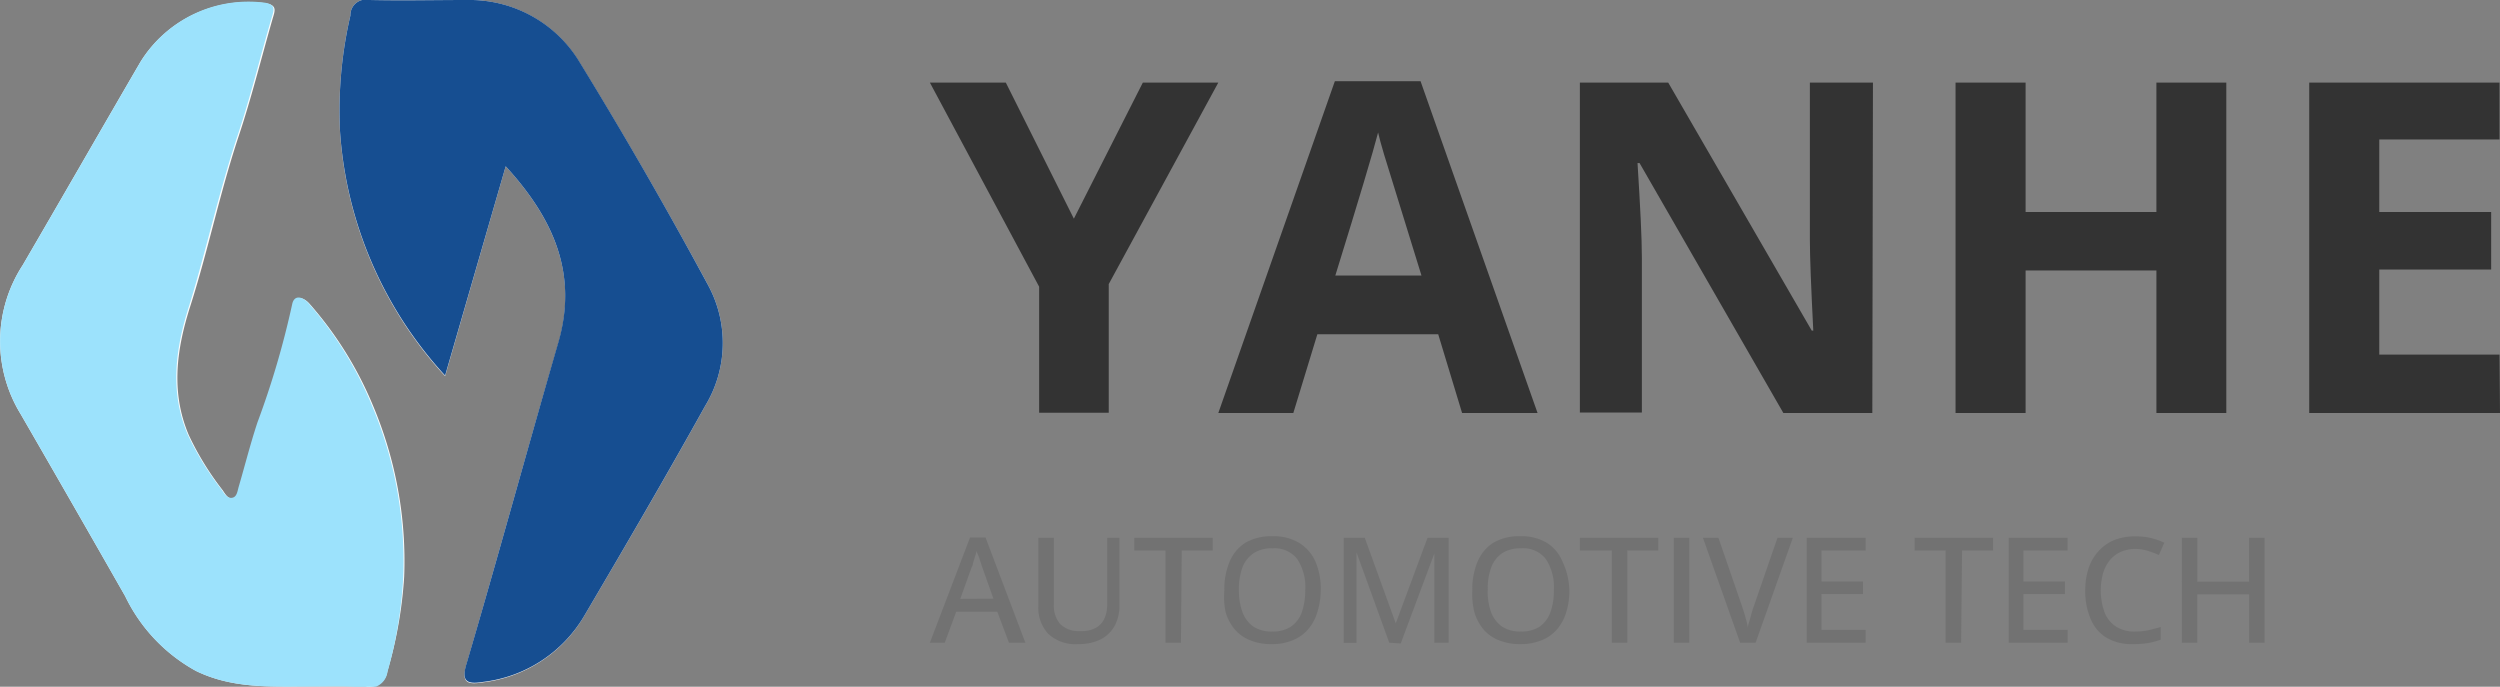
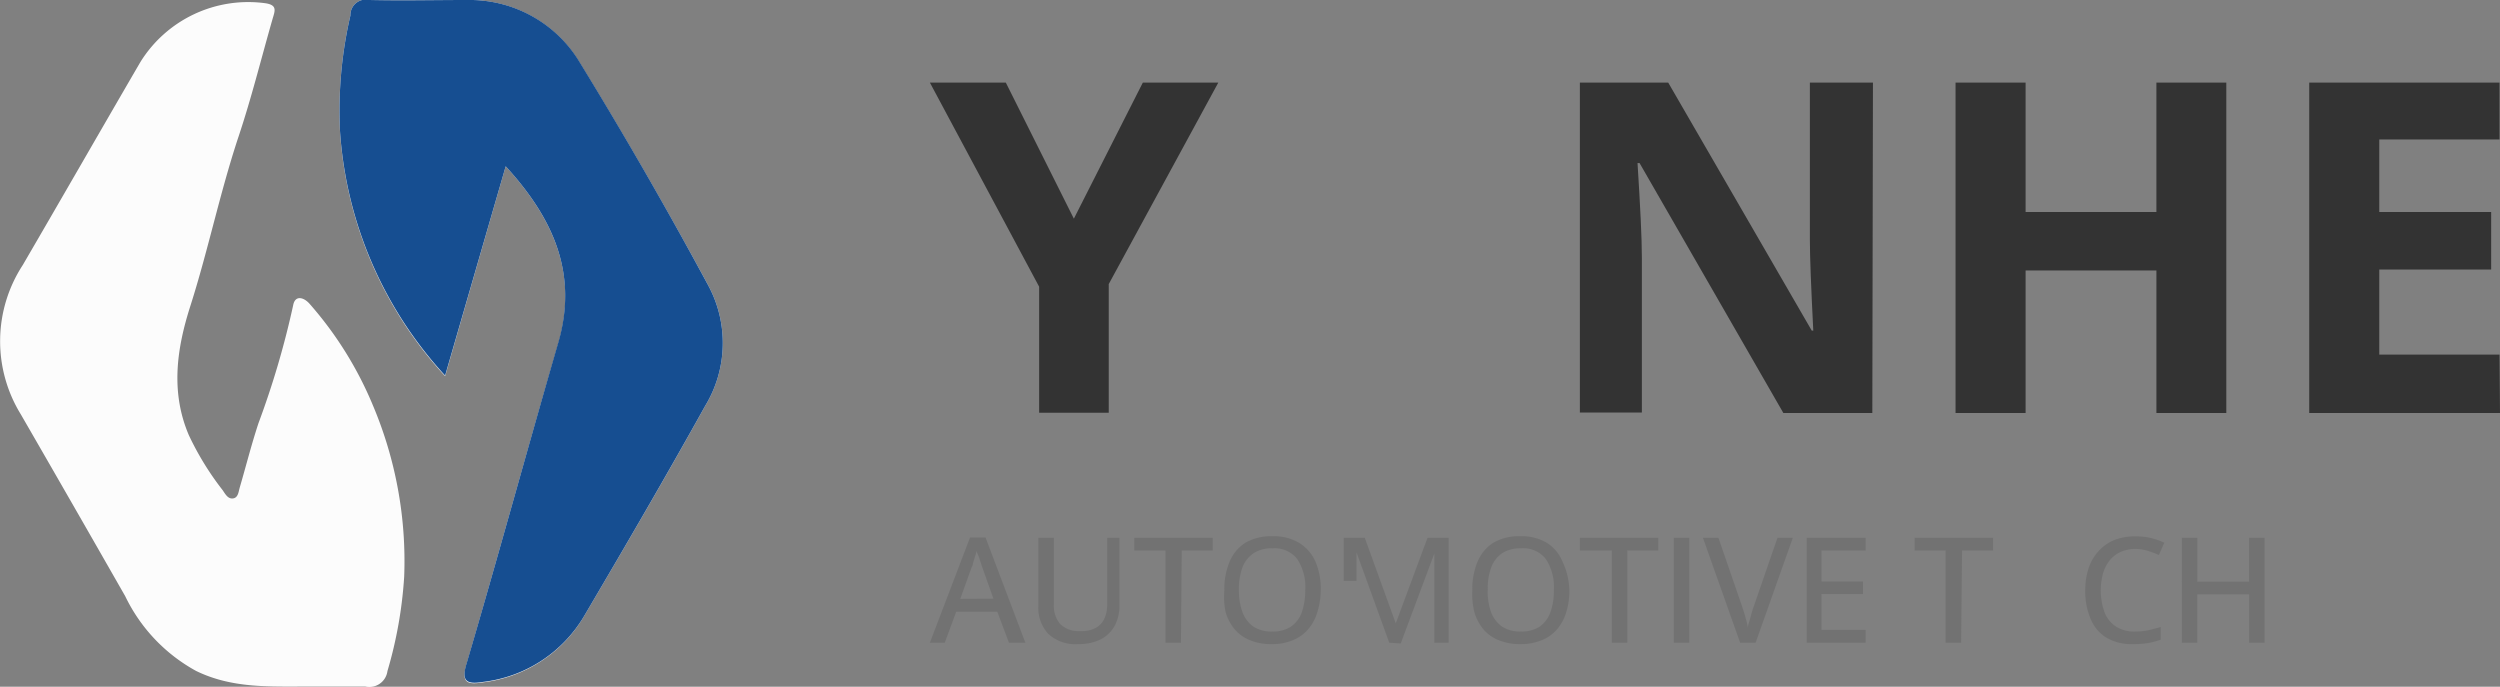
<svg xmlns="http://www.w3.org/2000/svg" viewBox="0 0 161.31 44.31">
  <rect x="0" y="0" width="161.31" height="44.31" fill="#808080" stroke="none" />
  <defs>
    <style>.cls-1{fill:#333;}.cls-2{fill:#727272;}.cls-3{fill:#fcfcfc;}.cls-4{fill:#9ce2fc;}.cls-5{fill:#164e91;}</style>
  </defs>
  <g id="图层_2" data-name="图层 2">
    <g id="图层_1-2" data-name="图层 1">
      <path class="cls-1" d="M69.29,14.11l4.45-8.78h4.87l-7.07,13v8.3H67.05V18.5L60,5.33h4.9Z" />
-       <path class="cls-1" d="M94.34,26.65,92.8,21.57H85l-1.55,5.08H78.61L86.13,5.24h5.53l7.55,21.41Zm-2.62-8.87q-2.14-6.9-2.41-7.8c-.18-.6-.31-1.08-.39-1.43-.32,1.25-1.24,4.32-2.76,9.23Z" />
      <path class="cls-1" d="M120.81,26.65h-5.74l-9.28-16.13h-.13c.18,2.85.28,4.88.28,6.1v10h-4V5.33h5.7l9.26,16h.1c-.14-2.77-.22-4.73-.22-5.88V5.33h4.07Z" />
      <path class="cls-1" d="M143.65,26.65h-4.51v-9.2H130.7v9.2h-4.52V5.33h4.52v8.35h8.44V5.33h4.51Z" />
      <path class="cls-1" d="M161.31,26.65H149V5.33h12.28V9h-7.76v4.68h7.22v3.71h-7.22v5.49h7.76Z" />
      <path class="cls-2" d="M65.1,41.47l-.75-2H61.7l-.74,2H60l2.59-6.79h1l2.57,6.79Zm-1-2.84-.71-2a2.88,2.88,0,0,1-.1-.31c-.05-.13-.09-.27-.14-.42L63,35.55c0,.13-.06.26-.1.4l-.12.39c0,.13-.07.22-.1.3l-.72,2Z" />
      <path class="cls-2" d="M72.23,34.7v4.38a2.73,2.73,0,0,1-.29,1.27,2.18,2.18,0,0,1-.89.89,3.16,3.16,0,0,1-1.49.32,2.56,2.56,0,0,1-1.94-.68A2.48,2.48,0,0,1,67,39.06V34.7h1V39a1.79,1.79,0,0,0,.43,1.29,1.72,1.72,0,0,0,1.28.43,1.94,1.94,0,0,0,1-.21,1.28,1.28,0,0,0,.55-.6,2.11,2.11,0,0,0,.18-.91V34.7Z" />
      <path class="cls-2" d="M76.2,41.47h-1V35.52H73.19V34.7h5.06v.82h-2Z" />
      <path class="cls-2" d="M85.22,38.08A4.87,4.87,0,0,1,85,39.5a3,3,0,0,1-.59,1.1,2.51,2.51,0,0,1-1,.71,3.37,3.37,0,0,1-1.36.25,3.45,3.45,0,0,1-1.39-.25,2.51,2.51,0,0,1-1-.71,3.09,3.09,0,0,1-.58-1.11A4.88,4.88,0,0,1,79,38.07a4.53,4.53,0,0,1,.34-1.83,2.68,2.68,0,0,1,1-1.21,3.32,3.32,0,0,1,1.77-.43,3.18,3.18,0,0,1,1.72.43,2.7,2.7,0,0,1,1.05,1.21A4.51,4.51,0,0,1,85.22,38.08Zm-5.28,0a4,4,0,0,0,.23,1.42,2,2,0,0,0,.7.93,2.17,2.17,0,0,0,1.22.32,2.13,2.13,0,0,0,1.21-.32,1.89,1.89,0,0,0,.7-.93,4.28,4.28,0,0,0,.22-1.42,3.29,3.29,0,0,0-.51-2,1.85,1.85,0,0,0-1.61-.7,2.11,2.11,0,0,0-1.22.32,1.92,1.92,0,0,0-.71.91A4,4,0,0,0,79.94,38.08Z" />
-       <path class="cls-2" d="M89.64,41.47l-2.11-5.82h0c0,.13,0,.29,0,.49s0,.42,0,.65,0,.46,0,.69v4H86.7V34.7h1.36l2,5.52h0l2.05-5.52h1.36v6.77h-.92v-4c0-.2,0-.42,0-.64l0-.63c0-.2,0-.36,0-.49h0l-2.17,5.81Z" />
+       <path class="cls-2" d="M89.64,41.47l-2.11-5.82h0c0,.13,0,.29,0,.49s0,.42,0,.65,0,.46,0,.69H86.7V34.7h1.36l2,5.52h0l2.05-5.52h1.36v6.77h-.92v-4c0-.2,0-.42,0-.64l0-.63c0-.2,0-.36,0-.49h0l-2.17,5.81Z" />
      <path class="cls-2" d="M101.26,38.08a4.56,4.56,0,0,1-.2,1.42,3,3,0,0,1-.59,1.1,2.47,2.47,0,0,1-1,.71,3.42,3.42,0,0,1-1.37.25,3.52,3.52,0,0,1-1.39-.25,2.51,2.51,0,0,1-1-.71,3.09,3.09,0,0,1-.58-1.11A4.88,4.88,0,0,1,95,38.07a4.53,4.53,0,0,1,.34-1.83,2.64,2.64,0,0,1,1-1.21,3.26,3.26,0,0,1,1.76-.43,3.16,3.16,0,0,1,1.72.43,2.59,2.59,0,0,1,1,1.21A4.51,4.51,0,0,1,101.26,38.08Zm-5.27,0a4,4,0,0,0,.22,1.42,2,2,0,0,0,.71.93,2.13,2.13,0,0,0,1.21.32,2.17,2.17,0,0,0,1.22-.32,1.94,1.94,0,0,0,.69-.93,4,4,0,0,0,.22-1.42,3.29,3.29,0,0,0-.51-2,1.84,1.84,0,0,0-1.61-.7,2.11,2.11,0,0,0-1.22.32,1.9,1.9,0,0,0-.7.91A3.83,3.83,0,0,0,96,38.08Z" />
      <path class="cls-2" d="M105,41.47h-1V35.52h-2.06V34.7H107v.82h-2Z" />
      <path class="cls-2" d="M108,41.47V34.7h1v6.77Z" />
      <path class="cls-2" d="M115.68,34.7l-2.4,6.77h-1l-2.4-6.77h1l1.5,4.35c.06.16.11.31.16.48s.09.34.14.51.08.31.1.45c0-.14.07-.29.11-.45s.09-.34.14-.51.1-.34.16-.49l1.5-4.34Z" />
      <path class="cls-2" d="M120.38,41.47h-3.8V34.7h3.8v.82h-2.85v2h2.68v.81h-2.68v2.31h2.85Z" />
      <path class="cls-2" d="M126.54,41.47h-1V35.52h-2V34.7h5.06v.82h-2Z" />
-       <path class="cls-2" d="M133.41,41.47h-3.8V34.7h3.8v.82h-2.85v2h2.68v.81h-2.68v2.31h2.85Z" />
      <path class="cls-2" d="M137.78,35.42a2.35,2.35,0,0,0-.94.19,1.92,1.92,0,0,0-.7.53,2.4,2.4,0,0,0-.44.84,4.23,4.23,0,0,0,.09,2.52,1.93,1.93,0,0,0,.73.92,2.18,2.18,0,0,0,1.24.33,4.63,4.63,0,0,0,.85-.08l.81-.21v.81a4.4,4.4,0,0,1-.81.22,5.5,5.5,0,0,1-1,.07,3.16,3.16,0,0,1-1.72-.43,2.53,2.53,0,0,1-1-1.21,4.51,4.51,0,0,1-.34-1.84,4.42,4.42,0,0,1,.21-1.4,3,3,0,0,1,.63-1.1,2.74,2.74,0,0,1,1-.72,3.5,3.5,0,0,1,1.38-.25,4.14,4.14,0,0,1,1.88.41l-.35.79a6.74,6.74,0,0,0-.72-.27A2.76,2.76,0,0,0,137.78,35.42Z" />
      <path class="cls-2" d="M146.12,41.47h-1V38.35h-3.34v3.12h-1V34.7h1v2.83h3.34V34.7h1Z" />
      <path class="cls-3" d="M19.93,44.3c1.21,0,2.43,0,3.65,0a1.18,1.18,0,0,0,1.42-1,27.59,27.59,0,0,0,1.08-6.1,25.81,25.81,0,0,0-2-11A23.61,23.61,0,0,0,20,19.63c-.38-.45-.95-.61-1.08.05a55.93,55.93,0,0,1-2.24,7.62c-.45,1.36-.8,2.75-1.2,4.12-.09.29-.1.69-.44.74s-.51-.3-.68-.54a18.69,18.69,0,0,1-2.17-3.53c-1.22-2.84-.76-5.69.1-8.37,1.15-3.61,1.91-7.33,3.11-10.93.83-2.49,1.45-5,2.19-7.58.15-.51.32-.88-.46-1A8.19,8.19,0,0,0,9.06,4C6.51,8.38,4,12.76,1.47,17.1a9,9,0,0,0-.13,9.63Q4.73,32.6,8.08,38.47a10.86,10.86,0,0,0,4.57,4.82C15,44.44,17.46,44.29,19.93,44.3Z" />
      <path class="cls-3" d="M32.63,10.73c3.11,3.4,4.69,7,3.39,11.45C34,29.07,32.11,36,30.1,42.86c-.36,1.21.06,1.33,1.06,1.17a8.77,8.77,0,0,0,6.53-4.28c2.65-4.5,5.28-9,7.81-13.56a7.82,7.82,0,0,0,.2-7.77q-4-7.4-8.41-14.56A8.29,8.29,0,0,0,30.11,0C28,0,25.93.05,23.85,0a1,1,0,0,0-1.24,1,27.1,27.1,0,0,0-.67,7.51,25.82,25.82,0,0,0,6.78,15.76Z" />
-       <path class="cls-4" d="M19.93,44.3c-2.47,0-4.92.14-7.28-1a10.86,10.86,0,0,1-4.57-4.82Q4.73,32.59,1.34,26.73a9,9,0,0,1,.13-9.63C4,12.76,6.51,8.38,9.06,4a8.19,8.19,0,0,1,8-3.83c.78.12.61.49.46,1-.74,2.53-1.36,5.09-2.19,7.58-1.2,3.6-2,7.32-3.11,10.93-.86,2.68-1.32,5.53-.1,8.37a18.69,18.69,0,0,0,2.17,3.53c.17.24.35.59.68.54s.35-.45.44-.74c.4-1.37.75-2.76,1.2-4.12a55.93,55.93,0,0,0,2.24-7.62c.13-.66.7-.5,1.08-.05a23.61,23.61,0,0,1,4.09,6.62,25.81,25.81,0,0,1,2,11A27.59,27.59,0,0,1,25,43.36a1.18,1.18,0,0,1-1.42,1C22.36,44.25,21.14,44.3,19.93,44.3Z" />
      <path class="cls-5" d="M32.63,10.73l-3.91,13.5A25.82,25.82,0,0,1,21.94,8.47,27.1,27.1,0,0,1,22.61,1a1,1,0,0,1,1.24-1C25.93.05,28,0,30.11,0a8.29,8.29,0,0,1,7.18,3.83Q41.7,11,45.7,18.42a7.82,7.82,0,0,1-.2,7.77c-2.53,4.55-5.16,9.06-7.81,13.56A8.77,8.77,0,0,1,31.16,44c-1,.16-1.42,0-1.06-1.17C32.11,36,34,29.07,36,22.18,37.32,17.71,35.74,14.13,32.63,10.73Z" />
    </g>
  </g>
</svg>